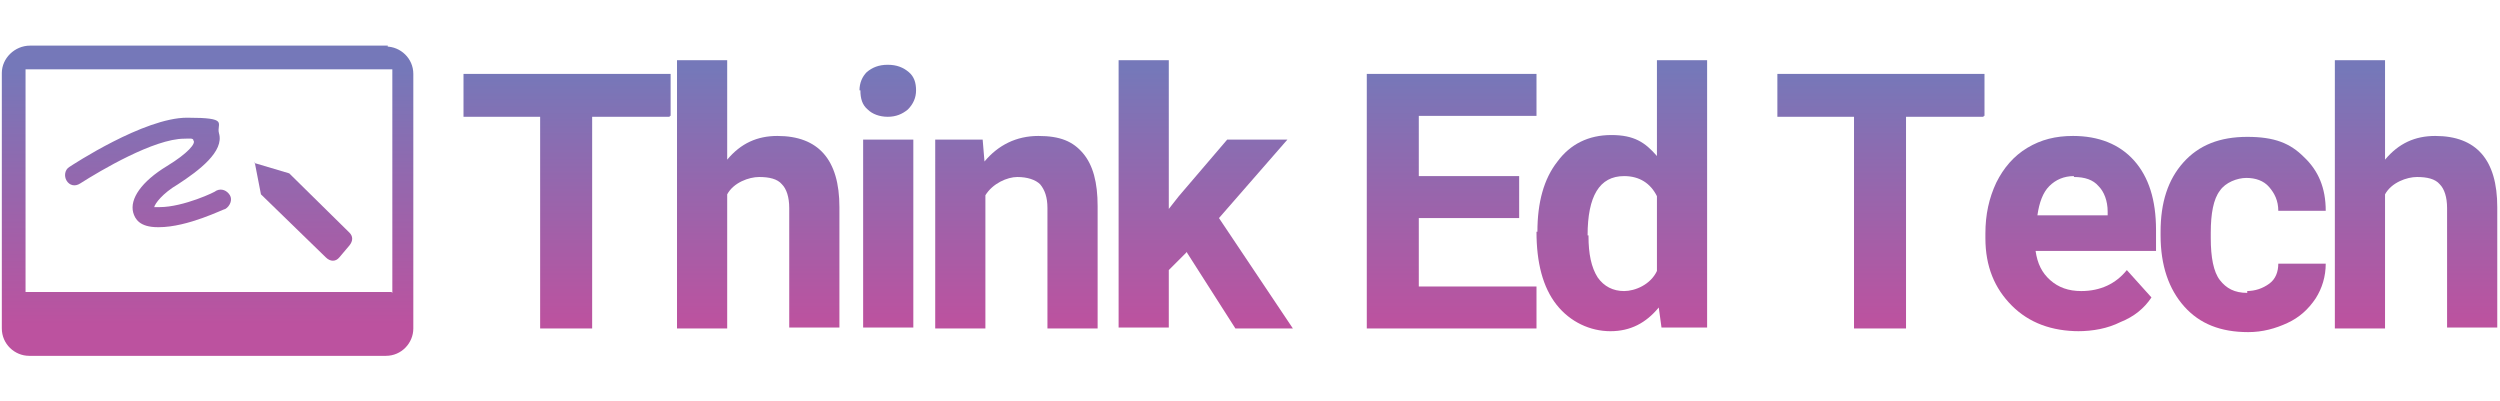
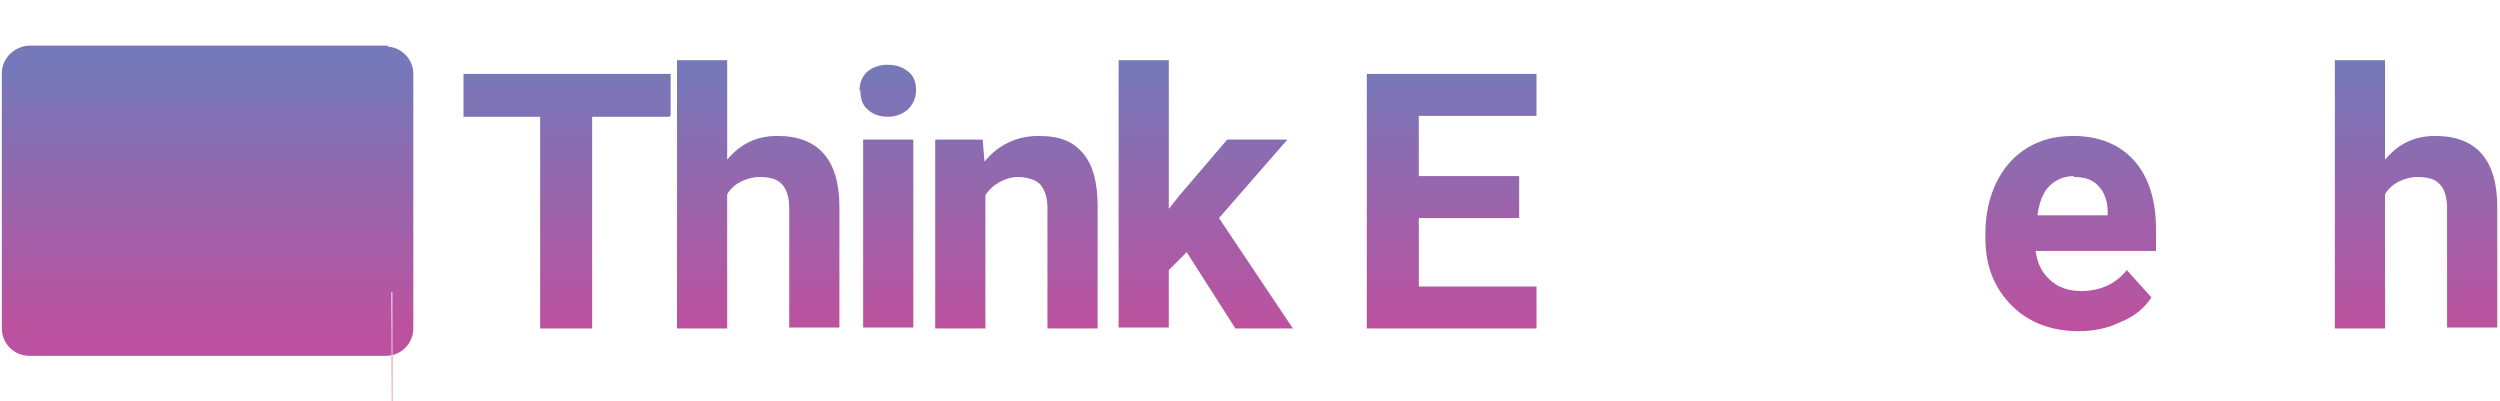
<svg xmlns="http://www.w3.org/2000/svg" id="Layer_1" version="1.1" viewBox="0 0 274 44">
  <defs>
    <style>
      .st0 {
        fill: url(#linear-gradient2);
      }

      .st1 {
        fill: url(#linear-gradient1);
      }

      .st2 {
        fill: url(#linear-gradient9);
      }

      .st3 {
        fill: url(#linear-gradient3);
      }

      .st4 {
        fill: url(#linear-gradient6);
      }

      .st5 {
        fill: url(#linear-gradient8);
      }

      .st6 {
        fill: url(#linear-gradient7);
      }

      .st7 {
        fill: url(#linear-gradient5);
      }

      .st8 {
        fill: url(#linear-gradient4);
      }

      .st9 {
        fill: url(#linear-gradient13);
      }

      .st10 {
        fill: url(#linear-gradient12);
      }

      .st11 {
        fill: url(#linear-gradient11);
      }

      .st12 {
        fill: url(#linear-gradient10);
      }

      .st13 {
        fill: url(#linear-gradient);
      }
    </style>
    <linearGradient id="linear-gradient" x1="16.2" y1="-17.3" x2="16.2" y2="10.6" gradientTransform="translate(0 25)" gradientUnits="userSpaceOnUse">
      <stop offset="0" stop-color="#7578b9" />
      <stop offset="1" stop-color="#bc529f" />
    </linearGradient>
    <linearGradient id="linear-gradient1" x1="33.2" y1="-17.3" x2="33.2" y2="10.6" gradientTransform="translate(0 25)" gradientUnits="userSpaceOnUse">
      <stop offset="0" stop-color="#7578b9" />
      <stop offset="1" stop-color="#bc529f" />
    </linearGradient>
    <linearGradient id="linear-gradient2" x1="22.8" y1="-17.3" x2="22.8" y2="10.6" gradientTransform="translate(0 25)" gradientUnits="userSpaceOnUse">
      <stop offset="0" stop-color="#7578b9" />
      <stop offset="1" stop-color="#bc529f" />
    </linearGradient>
    <linearGradient id="linear-gradient3" x1="62.1" y1="-17.4" x2="62.1" y2="10.4" gradientTransform="translate(0 25)" gradientUnits="userSpaceOnUse">
      <stop offset="0" stop-color="#7578b9" />
      <stop offset="1" stop-color="#bc529f" />
    </linearGradient>
    <linearGradient id="linear-gradient4" x1="83.1" y1="-17.4" x2="83.1" y2="10.4" gradientTransform="translate(0 25)" gradientUnits="userSpaceOnUse">
      <stop offset="0" stop-color="#7578b9" />
      <stop offset="1" stop-color="#bc529f" />
    </linearGradient>
    <linearGradient id="linear-gradient5" x1="97.3" y1="-17.4" x2="97.3" y2="10.4" gradientTransform="translate(0 25)" gradientUnits="userSpaceOnUse">
      <stop offset="0" stop-color="#7578b9" />
      <stop offset="1" stop-color="#bc529f" />
    </linearGradient>
    <linearGradient id="linear-gradient6" x1="111.4" y1="-17.4" x2="111.4" y2="10.4" gradientTransform="translate(0 25)" gradientUnits="userSpaceOnUse">
      <stop offset="0" stop-color="#7578b9" />
      <stop offset="1" stop-color="#bc529f" />
    </linearGradient>
    <linearGradient id="linear-gradient7" x1="132.2" y1="-17.4" x2="132.2" y2="10.4" gradientTransform="translate(0 25)" gradientUnits="userSpaceOnUse">
      <stop offset="0" stop-color="#7578b9" />
      <stop offset="1" stop-color="#bc529f" />
    </linearGradient>
    <linearGradient id="linear-gradient8" x1="159.1" y1="-17.4" x2="159.1" y2="10.4" gradientTransform="translate(0 25)" gradientUnits="userSpaceOnUse">
      <stop offset="0" stop-color="#7578b9" />
      <stop offset="1" stop-color="#bc529f" />
    </linearGradient>
    <linearGradient id="linear-gradient9" x1="177.7" y1="-17.4" x2="177.7" y2="10.4" gradientTransform="translate(0 25)" gradientUnits="userSpaceOnUse">
      <stop offset="0" stop-color="#7578b9" />
      <stop offset="1" stop-color="#bc529f" />
    </linearGradient>
    <linearGradient id="linear-gradient10" x1="206.1" y1="-17.4" x2="206.1" y2="10.4" gradientTransform="translate(0 25)" gradientUnits="userSpaceOnUse">
      <stop offset="0" stop-color="#7578b9" />
      <stop offset="1" stop-color="#bc529f" />
    </linearGradient>
    <linearGradient id="linear-gradient11" x1="227" y1="-17.4" x2="227" y2="10.4" gradientTransform="translate(0 25)" gradientUnits="userSpaceOnUse">
      <stop offset="0" stop-color="#7578b9" />
      <stop offset="1" stop-color="#bc529f" />
    </linearGradient>
    <linearGradient id="linear-gradient12" x1="245.9" y1="-17.4" x2="245.9" y2="10.4" gradientTransform="translate(0 25)" gradientUnits="userSpaceOnUse">
      <stop offset="0" stop-color="#7578b9" />
      <stop offset="1" stop-color="#bc529f" />
    </linearGradient>
    <linearGradient id="linear-gradient13" x1="264.8" y1="-17.4" x2="264.8" y2="10.4" gradientTransform="translate(0 25)" gradientUnits="userSpaceOnUse">
      <stop offset="0" stop-color="#7578b9" />
      <stop offset="1" stop-color="#bc529f" />
    </linearGradient>
  </defs>
  <g>
    <g>
      <path class="st13" d="M17.3,24.9c-2,0-2.5-.9-2.7-1.6-.4-1.5.9-3.4,3.7-5.1,2.3-1.4,3.2-2.5,2.9-2.8,0-.3-.5-.2-1-.2-3.3,0-9.2,3.5-11.4,4.9-.6.4-1.2.2-1.5-.3s-.2-1.2.3-1.5c.3-.2,8.2-5.4,12.9-5.4s3.2.6,3.5,1.7c.6,2-2.2,4.1-4.5,5.6-1.7,1-2.5,2.1-2.6,2.5h.6c2.6,0,6.2-1.7,6.2-1.8.6-.3,1.2,0,1.5.5s0,1.2-.5,1.5c-.2,0-4.1,2-7.3,2h0Z" />
      <path class="st1" d="M28,17.9l3.7,1.1,6.6,6.5c.4.4.4.9,0,1.4l-1.1,1.3c-.4.5-1,.5-1.5,0l-7.1-6.9-.7-3.6h0v.2h0Z" />
    </g>
-     <path class="st0" d="M42.5,5H3.3C1.6,5,.2,6.4.2,8v28c0,1.7,1.4,3,3,3h39.1c1.7,0,3-1.4,3-3V8.1c0-1.7-1.4-3-3-3h.2ZM42.9,32H2.8V7.6h40.2v24.5h0Z" />
+     <path class="st0" d="M42.5,5H3.3C1.6,5,.2,6.4.2,8v28c0,1.7,1.4,3,3,3h39.1c1.7,0,3-1.4,3-3V8.1c0-1.7-1.4-3-3-3h.2ZM42.9,32H2.8h40.2v24.5h0Z" />
  </g>
  <g>
    <path class="st3" d="M73.4,12.8h-8.5v23.2h-5.7V12.8h-8.4v-4.7h22.7v4.6h-.1Z" />
    <path class="st8" d="M79.7,17.5c1.5-1.8,3.3-2.6,5.5-2.6,4.5,0,6.8,2.6,6.8,7.8v13.2h-5.5v-13.1c0-1.2-.3-2.1-.8-2.6-.5-.6-1.4-.8-2.5-.8s-2.8.6-3.5,1.9v14.7h-5.5V6.6h5.5v10.9Z" />
    <path class="st7" d="M94.2,9.9c0-.8.3-1.5.8-2,.6-.5,1.3-.8,2.3-.8s1.7.3,2.3.8.8,1.2.8,2-.3,1.5-.9,2.1c-.6.5-1.3.8-2.2.8s-1.7-.3-2.2-.8c-.6-.5-.8-1.2-.8-2.1h-.1ZM100.1,35.9h-5.5V15.3h5.5v20.7h0Z" />
    <path class="st4" d="M107.7,15.3l.2,2.4c1.5-1.8,3.5-2.8,5.9-2.8s3.8.6,4.9,1.9c1.1,1.3,1.6,3.2,1.6,5.8v13.4h-5.5v-13.2c0-1.2-.3-2-.8-2.6-.5-.5-1.4-.8-2.5-.8s-2.7.7-3.5,2v14.6h-5.5V15.3h5.2Z" />
    <path class="st6" d="M130.1,27.6l-2,2v6.3h-5.5V6.6h5.5v16.3l1.1-1.4,5.3-6.2h6.6l-7.5,8.6,8.1,12.1h-6.3l-5.3-8.3h0Z" />
    <path class="st5" d="M166.5,23.9h-11v7.5h12.9v4.6h-18.6V8.1h18.6v4.6h-12.9v6.6h11v4.5h0Z" />
-     <path class="st2" d="M168.5,25.4c0-3.2.7-5.8,2.2-7.7,1.4-1.9,3.4-2.9,5.9-2.9s3.7.8,5,2.3V6.6h5.5v29.3h-5l-.3-2.2c-1.4,1.7-3.1,2.6-5.3,2.6s-4.4-1-5.9-2.9-2.2-4.6-2.2-8c0,0,.1,0,.1,0ZM174.1,25.9c0,1.9.3,3.4,1,4.5.7,1,1.7,1.5,2.9,1.5s2.9-.7,3.6-2.2v-8.2c-.7-1.4-1.9-2.2-3.6-2.2-2.7,0-4,2.2-4,6.5h.1Z" />
-     <path class="st12" d="M217.4,12.8h-8.5v23.2h-5.7V12.8h-8.4v-4.7h22.7v4.6h-.1Z" />
    <path class="st11" d="M227.9,36.3c-3,0-5.5-.9-7.4-2.8s-2.9-4.3-2.9-7.4v-.5c0-2.1.4-3.9,1.2-5.6.8-1.6,1.9-2.9,3.4-3.8s3.1-1.3,5-1.3c2.8,0,5.1.9,6.7,2.7,1.6,1.8,2.4,4.3,2.4,7.6v2.3h-13.2c.2,1.4.7,2.4,1.6,3.2.9.8,2,1.2,3.4,1.2,2.1,0,3.8-.8,5-2.3l2.7,3c-.8,1.2-1.9,2.1-3.4,2.7-1.4.7-3,1-4.7,1h.2,0ZM227.3,19.3c-1.1,0-2,.4-2.7,1.1s-1.1,1.8-1.3,3.2h7.7v-.4c0-1.2-.4-2.2-1-2.8-.6-.7-1.5-1-2.7-1h0Z" />
-     <path class="st10" d="M246.2,31.9c1,0,1.8-.3,2.5-.8s1-1.3,1-2.2h5.2c0,1.4-.4,2.7-1.1,3.8-.8,1.2-1.8,2.1-3.1,2.7s-2.7,1-4.3,1c-3,0-5.3-.9-7-2.8s-2.6-4.5-2.6-7.8v-.4c0-3.2.8-5.7,2.5-7.6,1.7-1.9,4-2.8,7-2.8s4.7.7,6.2,2.2c1.6,1.5,2.4,3.4,2.4,5.9h-5.2c0-1.1-.4-1.9-1-2.6s-1.5-1-2.5-1-2.3.5-2.9,1.4c-.7.9-1,2.5-1,4.6v.6c0,2.1.3,3.7,1,4.6s1.6,1.4,3,1.4v-.2h-.1Z" />
    <path class="st9" d="M261.4,17.5c1.5-1.8,3.3-2.6,5.5-2.6,4.5,0,6.8,2.6,6.8,7.8v13.2h-5.5v-13.1c0-1.2-.3-2.1-.8-2.6-.5-.6-1.4-.8-2.5-.8s-2.8.6-3.5,1.9v14.7h-5.5V6.6h5.5v10.9Z" />
  </g>
</svg>